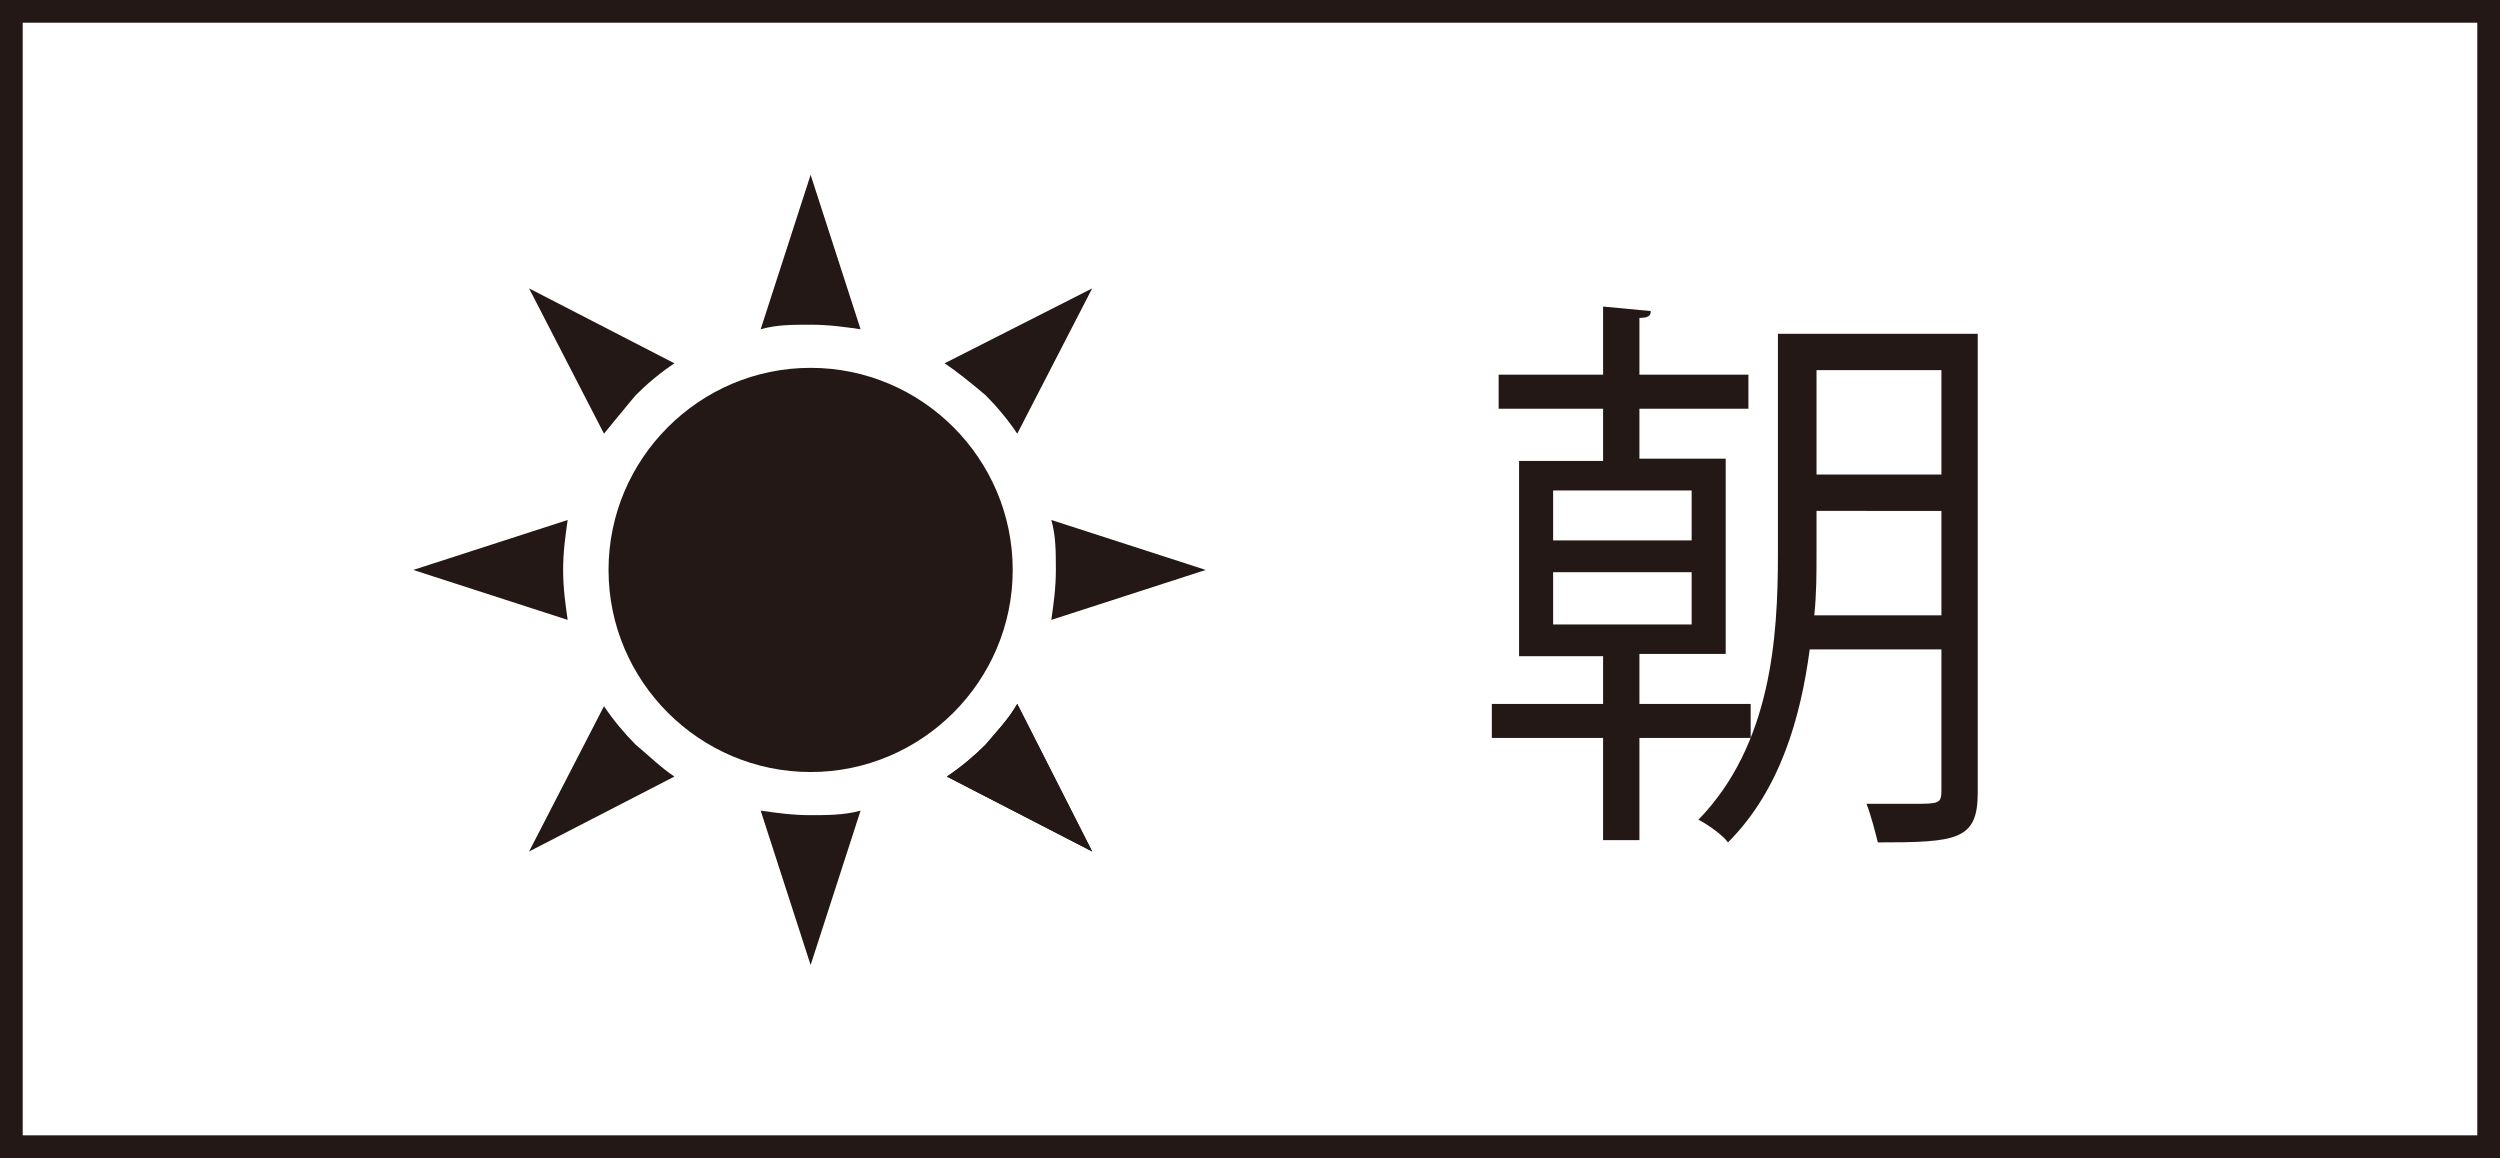
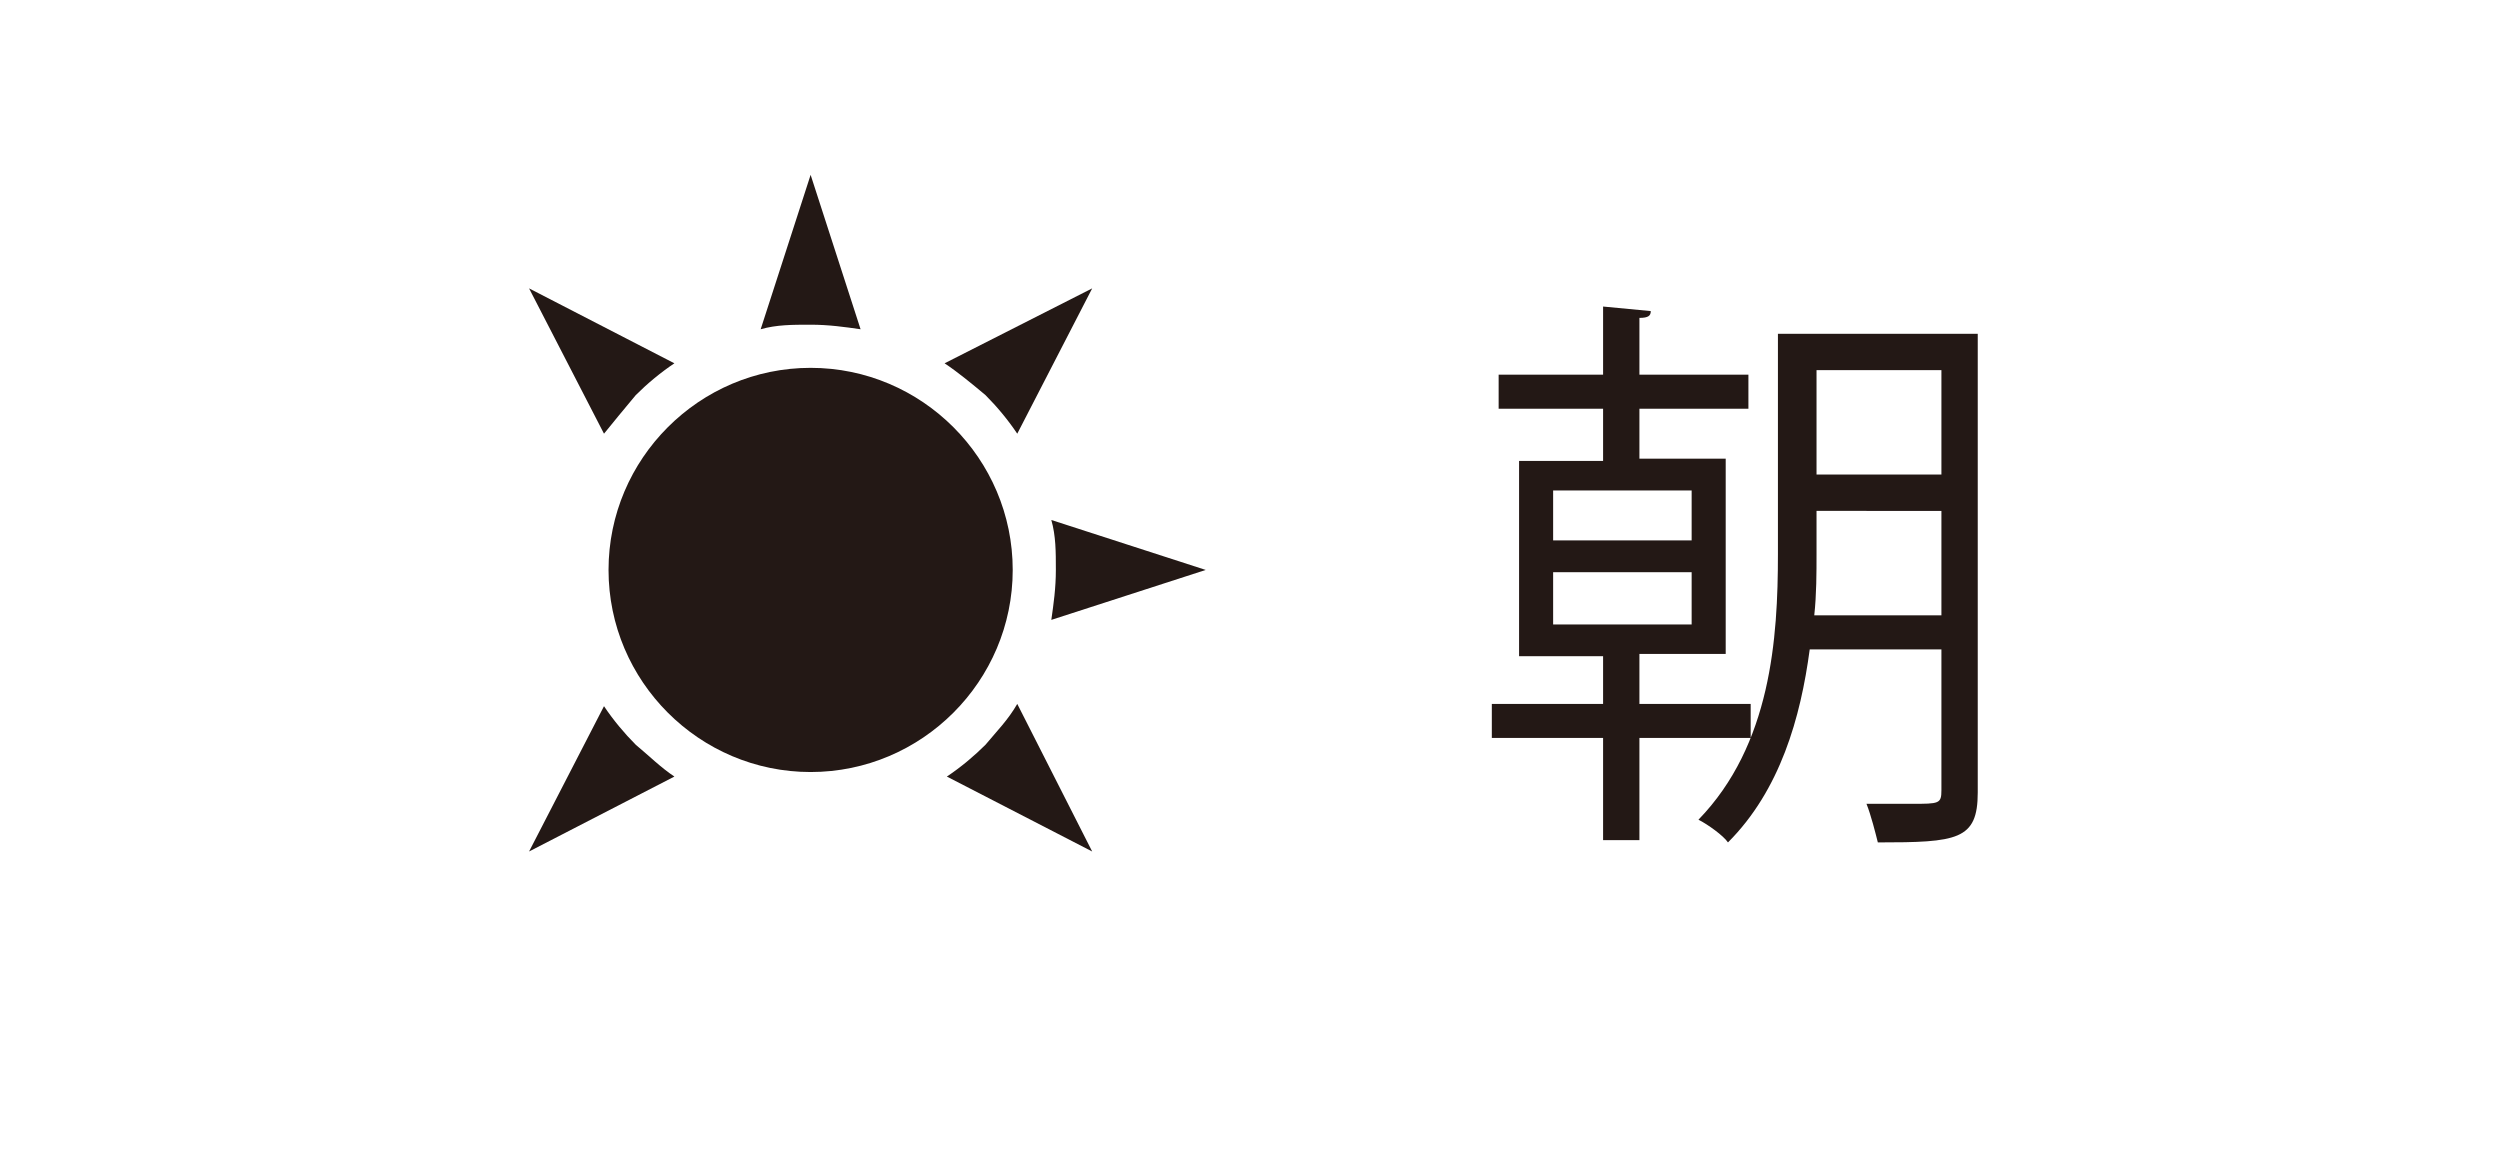
<svg xmlns="http://www.w3.org/2000/svg" version="1.1" id="レイヤー_1" x="0px" y="0px" width="110.1px" height="51px" viewBox="0 0 110.1 51" style="enable-background:new 0 0 110.1 51;" xml:space="preserve">
  <style type="text/css">
	.st0{fill:#231815;}
</style>
-   <path class="st0" d="M110.1,51H0V0h110.1V51z M1,50h108.1V1H1V50z" />
  <g>
    <path class="st0" d="M77.1,32.5h-4.9V37h-1.6v-4.5h-4.9V31h4.9v-2.1h-3.7v-8.6h3.7V18h-4.6v-1.5h4.6v-3l2.1,0.2   c0,0.2-0.1,0.3-0.5,0.3v2.5H77V18h-4.8v2.2H76v8.6h-3.8V31h4.9V32.5z M68.4,21.6v2.2h6.1v-2.2H68.4z M68.4,25.2v2.3h6.1v-2.3H68.4z    M87.1,14.7v20.2c0,2.1-0.9,2.2-4.4,2.2c-0.1-0.4-0.3-1.2-0.5-1.7c0.8,0,1.5,0,2,0c1.2,0,1.3,0,1.3-0.6v-6.2h-5.8   c-0.4,3-1.3,6.2-3.6,8.5c-0.2-0.3-0.9-0.8-1.3-1c3.2-3.3,3.5-8,3.5-11.7v-9.7H87.1z M80,24.4c0,0.8,0,1.8-0.1,2.7h5.6v-4.6H80V24.4   z M85.5,16.3H80v4.6h5.5V16.3z" />
  </g>
  <path class="st0" d="M44.6,25.1c0,4.9-4,8.9-8.9,8.9c-4.9,0-8.9-4-8.9-8.9c0-4.9,4-8.9,8.9-8.9C40.6,16.2,44.6,20.2,44.6,25.1" />
  <path class="st0" d="M35.7,14.3c0.8,0,1.5,0.1,2.2,0.2l-2.2-6.8l-2.2,6.8C34.2,14.3,34.9,14.3,35.7,14.3" />
  <path class="st0" d="M28,17.4c0.5-0.5,1.1-1,1.7-1.4l-6.4-3.3l3.3,6.4C27,18.6,27.5,18,28,17.4" />
-   <path class="st0" d="M24.8,25.1c0-0.8,0.1-1.5,0.2-2.2l-6.8,2.2l6.8,2.2C24.9,26.6,24.8,25.9,24.8,25.1" />
  <path class="st0" d="M28,32.8c-0.5-0.5-1-1.1-1.4-1.7l-3.3,6.4l6.4-3.3C29.1,33.8,28.6,33.3,28,32.8" />
-   <path class="st0" d="M35.7,35.9c-0.8,0-1.5-0.1-2.2-0.2l2.2,6.8l2.2-6.8C37.2,35.9,36.4,35.9,35.7,35.9" />
-   <path class="st0" d="M43.4,32.8c-0.5,0.5-1.1,1-1.7,1.4l6.4,3.3L44.8,31C44.4,31.7,43.9,32.2,43.4,32.8" />
  <path class="st0" d="M43.4,32.8c-0.5,0.5-1.1,1-1.7,1.4l6.4,3.3L44.8,31C44.4,31.7,43.9,32.2,43.4,32.8" />
  <path class="st0" d="M46.5,25.1c0,0.8-0.1,1.5-0.2,2.2l6.8-2.2l-6.8-2.2C46.5,23.6,46.5,24.3,46.5,25.1" />
  <path class="st0" d="M43.4,17.4c0.5,0.5,1,1.1,1.4,1.7l3.3-6.4L41.6,16C42.2,16.4,42.8,16.9,43.4,17.4" />
</svg>